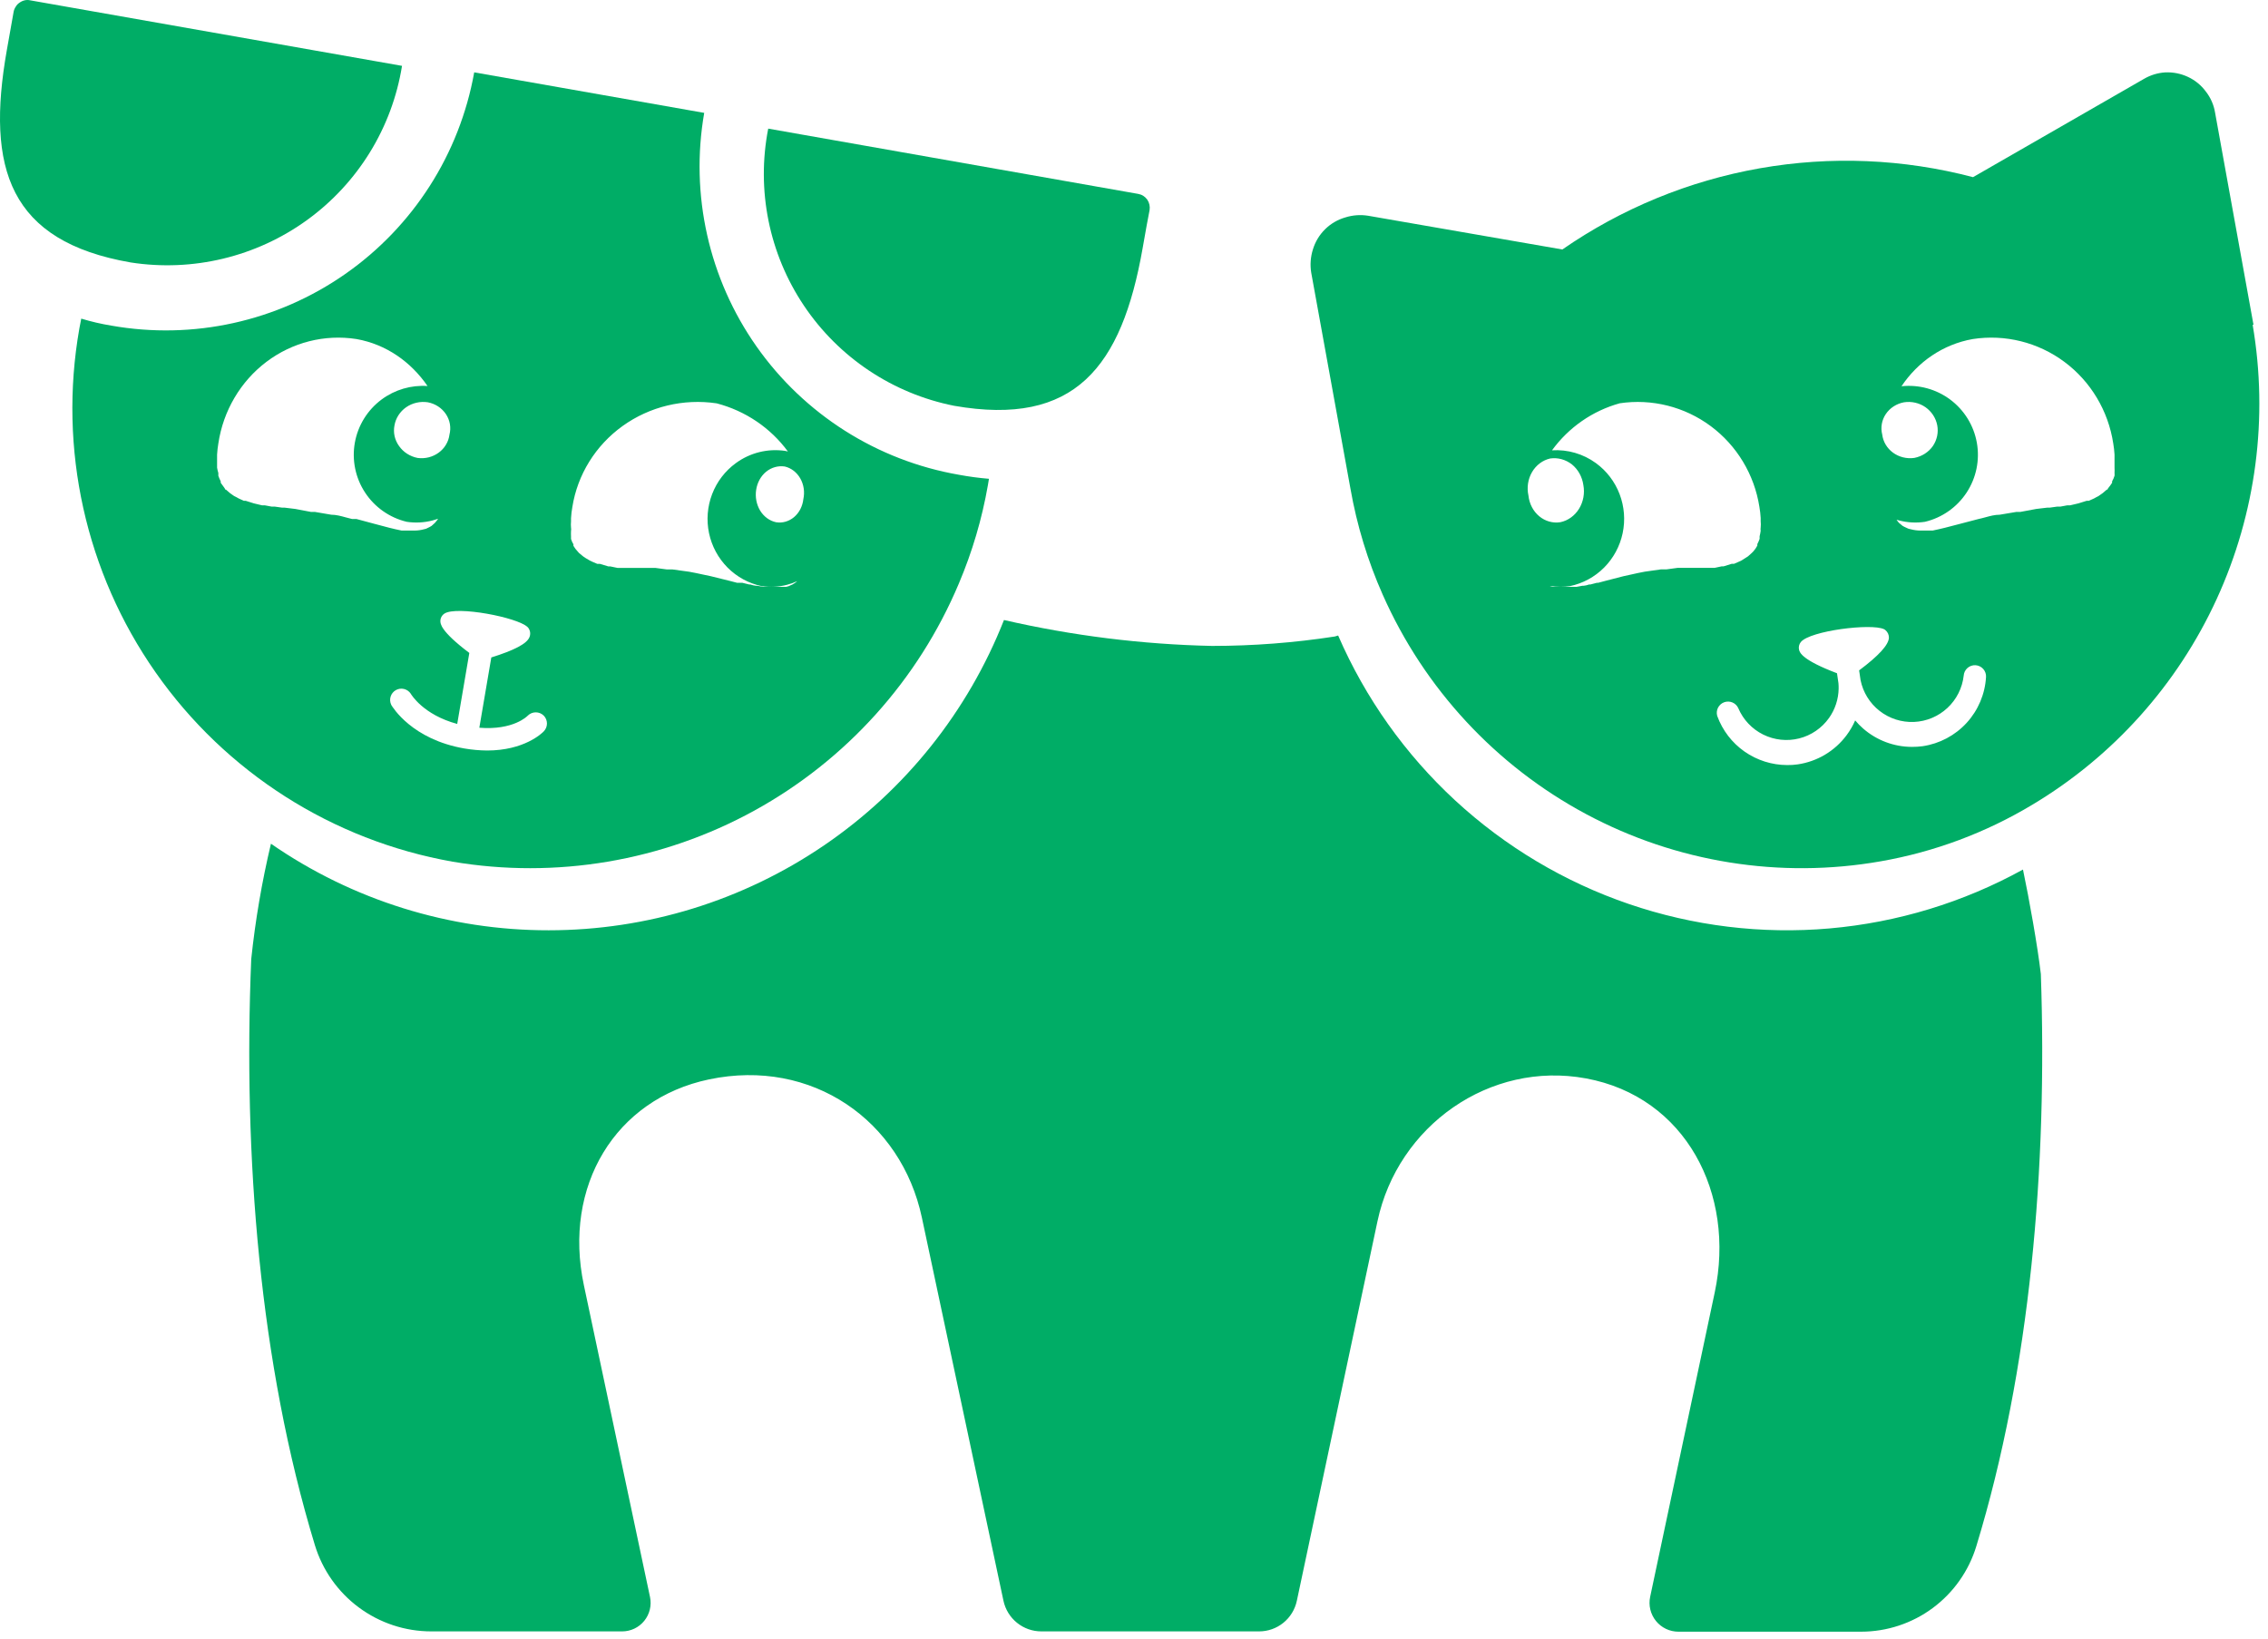
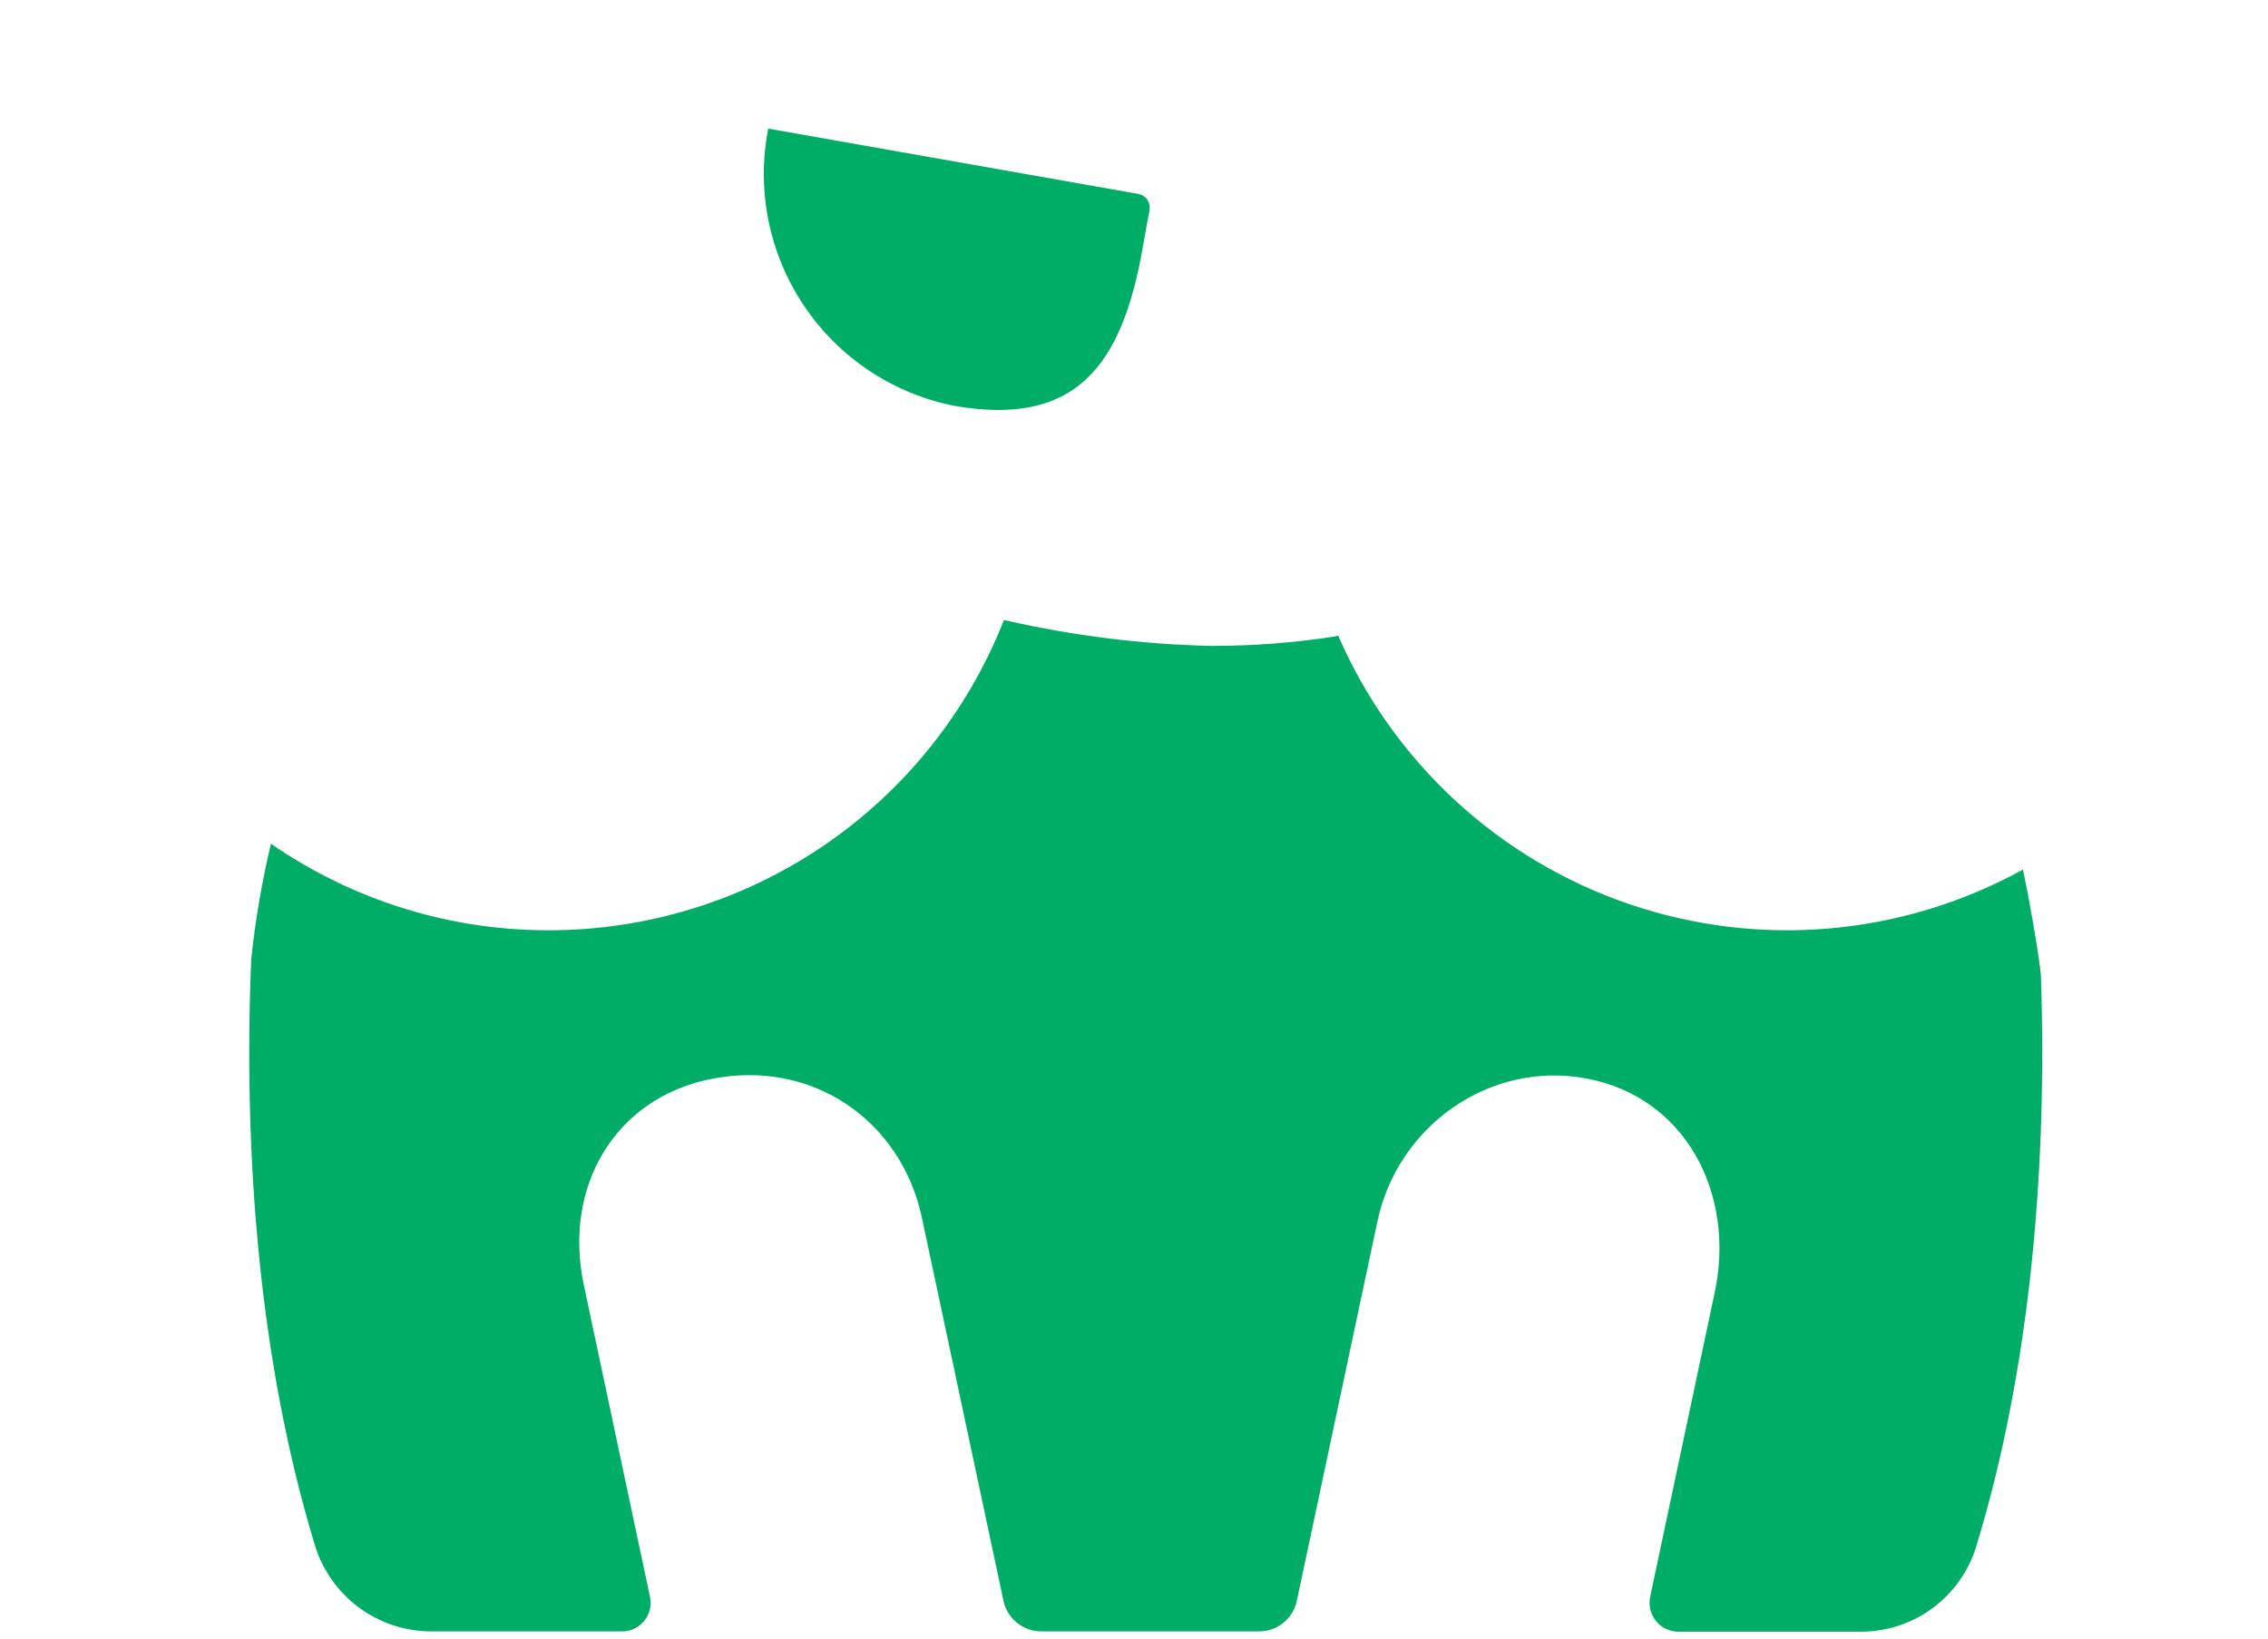
<svg xmlns="http://www.w3.org/2000/svg" width="148" height="107" viewBox="0 0 148 107" fill="none">
-   <path d="M26.234 4.298C25.587 8.336 23.359 11.955 20.039 14.36C16.719 16.765 12.577 17.761 8.521 17.129C0.613 15.749 -0.924 11.017 0.447 3.263C0.655 2.09 0.793 1.29 0.89 0.766C0.913 0.647 0.96 0.534 1.029 0.435C1.089 0.329 1.175 0.239 1.278 0.173C1.377 0.1 1.49 0.048 1.61 0.021C1.729 -0.007 1.852 -0.007 1.97 0.021L26.234 4.298Z" fill="#00AD66" />
  <path d="M50.131 8.395C49.348 12.402 50.185 16.556 52.46 19.947C54.734 23.338 58.259 25.689 62.263 26.485C70.136 27.864 73.196 23.962 74.561 16.213C74.768 15.041 74.906 14.255 75.016 13.717C75.056 13.476 75.002 13.23 74.865 13.028C74.795 12.93 74.707 12.846 74.606 12.782C74.504 12.718 74.39 12.675 74.272 12.655L50.131 8.395Z" fill="#00AD66" />
-   <path fill-rule="evenodd" clip-rule="evenodd" d="M144.547 7.355L147.053 21.197H146.998C148.034 27.262 147.217 33.5 144.655 39.09C142.094 44.679 137.907 49.357 132.648 52.507C129.594 54.348 126.228 55.605 122.719 56.217C116.149 57.37 109.385 56.284 103.499 53.132C97.613 49.98 92.944 44.942 90.232 38.818C89.251 36.606 88.544 34.282 88.125 31.897L85.564 17.792C85.483 17.287 85.521 16.771 85.674 16.283C85.824 15.786 86.095 15.334 86.463 14.969C86.831 14.604 87.284 14.337 87.781 14.193C88.266 14.039 88.78 14.001 89.282 14.082L101.952 16.283C105.818 13.606 110.214 11.799 114.839 10.984C119.464 10.169 124.209 10.367 128.751 11.563L139.919 5.141C140.34 4.897 140.812 4.754 141.297 4.725C141.804 4.702 142.309 4.802 142.77 5.016C143.234 5.23 143.637 5.559 143.941 5.971C144.257 6.373 144.466 6.849 144.547 7.355ZM111.633 27.81C109.927 26.544 107.794 26.009 105.699 26.321C103.919 26.814 102.363 27.899 101.277 29.391C102.295 29.327 103.309 29.619 104.143 30.226C104.842 30.735 105.379 31.439 105.688 32.251C105.998 33.064 106.067 33.95 105.887 34.802C105.707 35.653 105.286 36.434 104.675 37.047C104.064 37.66 103.289 38.08 102.446 38.255C102.243 38.286 102.038 38.301 101.833 38.301H102.886L103.259 38.232H103.341C103.464 38.219 103.584 38.191 103.7 38.148H103.783L104.21 38.037H104.293L104.761 37.912L105.947 37.606C106.121 37.57 106.291 37.532 106.461 37.494C106.747 37.429 107.031 37.366 107.326 37.313L108.401 37.16H108.759L109.476 37.063H111.889L112.344 36.966H112.468L113.005 36.799H113.157L113.474 36.66L113.653 36.576L113.915 36.409L114.067 36.312L114.315 36.089L114.412 35.992C114.514 35.878 114.602 35.752 114.673 35.616C114.681 35.584 114.681 35.551 114.673 35.519C114.732 35.406 114.783 35.29 114.825 35.171V35.004C114.855 34.885 114.878 34.764 114.894 34.642C114.881 34.573 114.881 34.502 114.894 34.433C114.908 34.294 114.908 34.154 114.894 34.016V33.807C114.881 33.564 114.853 33.323 114.811 33.083C114.482 30.972 113.339 29.077 111.633 27.81ZM101.827 38.301C101.593 38.301 101.36 38.281 101.129 38.241C101.193 38.269 101.26 38.289 101.329 38.301H101.827ZM128.736 22.129C130.845 21.805 132.995 22.34 134.713 23.618C136.432 24.896 137.578 26.812 137.902 28.945C137.943 29.185 137.971 29.427 137.985 29.671V30.523C137.992 30.639 137.992 30.756 137.985 30.872C137.992 30.932 137.992 30.993 137.985 31.053C137.948 31.176 137.897 31.293 137.833 31.403C137.825 31.418 137.822 31.435 137.822 31.452C137.822 31.468 137.825 31.485 137.833 31.5C137.75 31.633 137.657 31.759 137.557 31.878C137.557 31.878 137.557 31.961 137.474 31.961L137.212 32.185L137.074 32.282C136.99 32.351 136.897 32.408 136.797 32.45L136.646 32.534L136.301 32.688H136.163L135.624 32.855L135.086 32.981H134.906L134.451 33.065H134.244L133.747 33.134H133.581L132.877 33.218L131.828 33.414H131.566L130.489 33.595C130.173 33.595 129.869 33.678 129.561 33.762C129.412 33.802 129.262 33.843 129.109 33.875L127.936 34.182L126.914 34.447L126.5 34.545L126.114 34.629H125.327C125.113 34.628 124.899 34.6 124.692 34.545C124.59 34.532 124.492 34.498 124.402 34.447C124.317 34.411 124.234 34.369 124.154 34.322L123.919 34.126C123.861 34.063 123.808 33.994 123.761 33.922C123.816 33.939 123.872 33.954 123.929 33.969C124.479 34.112 125.052 34.142 125.615 34.057C126.732 33.79 127.704 33.107 128.334 32.148C128.963 31.189 129.202 30.026 129.001 28.897C128.801 27.768 128.176 26.758 127.254 26.073C126.343 25.397 125.211 25.09 124.084 25.21C125.143 23.627 126.778 22.474 128.736 22.129ZM128.143 44.097C128.156 43.907 128.243 43.729 128.385 43.602C128.529 43.473 128.719 43.407 128.912 43.417C129.106 43.428 129.287 43.516 129.416 43.66C129.545 43.804 129.611 43.994 129.6 44.187C129.535 45.301 129.087 46.358 128.334 47.181C127.58 48.003 126.566 48.541 125.463 48.703L125.459 48.704C125.226 48.734 124.992 48.749 124.757 48.748C123.594 48.744 122.47 48.322 121.592 47.56C121.4 47.393 121.223 47.213 121.061 47.02C120.912 47.362 120.724 47.687 120.498 47.99C119.73 49.019 118.585 49.702 117.314 49.889C117.086 49.922 116.854 49.938 116.623 49.934C115.627 49.932 114.655 49.624 113.839 49.052C113.023 48.48 112.402 47.67 112.061 46.734L112.057 46.722L112.054 46.71C112.007 46.532 112.029 46.343 112.115 46.181C112.201 46.018 112.345 45.894 112.519 45.832C112.692 45.771 112.882 45.777 113.051 45.848C113.221 45.92 113.357 46.053 113.433 46.22L113.435 46.226C113.754 46.974 114.329 47.582 115.057 47.943C115.785 48.304 116.618 48.394 117.406 48.195C117.797 48.097 118.164 47.931 118.491 47.707C118.825 47.48 119.118 47.194 119.355 46.86C119.754 46.297 119.971 45.629 119.982 44.944C119.984 44.825 119.98 44.706 119.969 44.586L119.875 43.942C117.594 43.077 117.452 42.595 117.403 42.427L117.402 42.425C117.378 42.335 117.376 42.24 117.396 42.149C117.416 42.058 117.458 41.973 117.517 41.901C118.126 41.166 122.119 40.668 122.943 41.066C122.978 41.081 123.01 41.103 123.037 41.13C123.109 41.19 123.167 41.265 123.206 41.35C123.245 41.436 123.264 41.529 123.263 41.623C123.244 42.089 122.591 42.804 121.319 43.754L121.412 44.39C121.573 45.185 122.012 45.897 122.651 46.397C123.291 46.899 124.09 47.155 124.902 47.12C125.715 47.084 126.488 46.76 127.083 46.204C127.676 45.651 128.052 44.903 128.143 44.097ZM99.741 32.349C99.683 32.089 99.673 31.819 99.713 31.555C99.753 31.291 99.842 31.038 99.974 30.812C100.106 30.586 100.279 30.391 100.483 30.238C100.686 30.086 100.915 29.98 101.157 29.925C101.657 29.853 102.164 29.991 102.574 30.309C102.977 30.635 103.247 31.12 103.324 31.659C103.374 31.925 103.374 32.199 103.325 32.465C103.276 32.731 103.179 32.984 103.04 33.21C102.9 33.435 102.721 33.628 102.512 33.778C102.303 33.928 102.069 34.032 101.823 34.083C101.581 34.122 101.333 34.107 101.096 34.04C100.859 33.974 100.637 33.856 100.443 33.694C100.248 33.532 100.086 33.33 99.966 33.099C99.845 32.868 99.769 32.613 99.741 32.349ZM122.799 27.67C122.759 27.9 122.768 28.135 122.826 28.361C122.854 28.593 122.931 28.817 123.052 29.021C123.173 29.224 123.335 29.402 123.53 29.545C123.725 29.687 123.949 29.791 124.187 29.85C124.425 29.909 124.673 29.922 124.917 29.888C125.414 29.792 125.851 29.512 126.131 29.111C126.403 28.71 126.505 28.226 126.416 27.756C126.327 27.286 126.054 26.866 125.651 26.579C125.45 26.439 125.222 26.338 124.979 26.283C124.737 26.227 124.485 26.219 124.239 26.258C123.998 26.304 123.769 26.395 123.567 26.527C123.364 26.658 123.192 26.828 123.06 27.024C122.928 27.22 122.839 27.44 122.799 27.67Z" fill="#00AD66" />
-   <path fill-rule="evenodd" clip-rule="evenodd" d="M62.569 30.986C57.234 30.057 52.486 27.046 49.37 22.617C46.254 18.188 45.025 12.702 45.954 7.367L30.945 4.722C29.993 10.052 26.965 14.786 22.526 17.885C18.087 20.985 12.599 22.196 7.268 21.253C6.603 21.144 5.947 20.991 5.302 20.796L5.177 21.447C3.797 29.29 5.586 37.36 10.153 43.884C14.72 50.408 21.69 54.852 29.532 56.24C36.279 57.381 43.214 56.209 49.211 52.915C55.208 49.62 59.915 44.395 62.569 38.089C63.444 36.027 64.081 33.871 64.466 31.665L64.535 31.25C63.876 31.195 63.22 31.107 62.569 30.986ZM23.263 22.129C21.189 21.805 19.075 22.34 17.384 23.618C15.694 24.896 14.566 26.812 14.248 28.945C14.207 29.185 14.18 29.427 14.166 29.671V30.523C14.185 30.641 14.213 30.758 14.248 30.872V31.053C14.289 31.173 14.339 31.29 14.397 31.403C14.404 31.418 14.408 31.435 14.408 31.452C14.408 31.468 14.404 31.485 14.397 31.5L14.669 31.878C14.669 31.878 14.669 31.961 14.75 31.961L15.008 32.185L15.144 32.282C15.231 32.352 15.327 32.408 15.429 32.45L15.578 32.534L15.918 32.688H16.04L16.57 32.855L17.099 32.981H17.276L17.724 33.065H17.927L18.416 33.134H18.579L19.271 33.218L20.303 33.414H20.561L21.62 33.595C21.938 33.595 22.25 33.681 22.559 33.767C22.699 33.806 22.839 33.844 22.978 33.875H23.263L24.404 34.182L25.409 34.447L25.816 34.545L26.21 34.629H27.038C27.249 34.629 27.459 34.601 27.663 34.545C27.759 34.532 27.851 34.498 27.934 34.447C28.014 34.411 28.091 34.369 28.165 34.322L28.382 34.126C28.425 34.081 28.463 34.031 28.503 33.979C28.525 33.949 28.548 33.919 28.572 33.889C28.572 33.88 28.573 33.872 28.575 33.863C28.461 33.903 28.345 33.939 28.228 33.969C27.678 34.112 27.104 34.142 26.542 34.057C25.425 33.79 24.452 33.107 23.823 32.148C23.193 31.189 22.954 30.026 23.155 28.897C23.356 27.768 23.981 26.758 24.903 26.073C25.767 25.432 26.83 25.122 27.899 25.195C26.817 23.62 25.203 22.473 23.263 22.129ZM40.629 27.804C42.395 26.535 44.603 26.003 46.769 26.326C48.647 26.817 50.288 27.931 51.416 29.469C51.361 29.456 51.306 29.443 51.251 29.431C50.112 29.258 48.951 29.544 48.019 30.227C47.319 30.735 46.782 31.437 46.471 32.249C46.16 33.06 46.09 33.946 46.268 34.797C46.447 35.648 46.867 36.429 47.477 37.043C48.087 37.657 48.861 38.078 49.704 38.255C50.257 38.339 50.822 38.309 51.363 38.167C51.589 38.108 51.808 38.029 52.02 37.933C51.961 37.989 51.896 38.038 51.826 38.079C51.752 38.132 51.671 38.174 51.586 38.204C51.497 38.251 51.401 38.284 51.302 38.301H49.801L49.418 38.232H49.333C49.208 38.218 49.084 38.19 48.965 38.149H48.894L48.441 38.038H48.1L47.619 37.913L46.386 37.608C46.207 37.572 46.032 37.534 45.858 37.496C45.564 37.432 45.272 37.369 44.97 37.316L43.865 37.164H43.496L42.76 37.066H40.295L39.827 36.969H39.7L39.147 36.803H38.977L38.651 36.664L38.481 36.581L38.198 36.414L38.056 36.317L37.787 36.095L37.702 35.998C37.592 35.885 37.497 35.759 37.419 35.623V35.526C37.353 35.417 37.3 35.301 37.263 35.179V35.013C37.256 34.893 37.256 34.772 37.263 34.652C37.276 34.583 37.276 34.513 37.263 34.444C37.249 34.305 37.249 34.166 37.263 34.028V33.819C37.276 33.577 37.305 33.337 37.348 33.098C37.683 30.977 38.863 29.074 40.629 27.804ZM29.358 27.675C29.398 27.906 29.388 28.142 29.33 28.369C29.301 28.6 29.223 28.822 29.102 29.024C28.982 29.226 28.82 29.403 28.627 29.544C28.433 29.686 28.212 29.789 27.977 29.849C27.741 29.908 27.495 29.922 27.254 29.89C26.756 29.793 26.32 29.512 26.039 29.109C25.899 28.915 25.8 28.696 25.749 28.465C25.698 28.234 25.696 27.995 25.742 27.764C25.825 27.289 26.098 26.864 26.505 26.579C26.706 26.44 26.935 26.339 27.177 26.284C27.42 26.228 27.671 26.219 27.918 26.256C28.159 26.302 28.387 26.394 28.59 26.526C28.792 26.659 28.965 26.829 29.097 27.026C29.229 27.223 29.317 27.444 29.358 27.675ZM52.447 31.879C52.481 32.111 52.473 32.348 52.423 32.577C52.398 32.807 52.331 33.029 52.228 33.231C52.124 33.432 51.985 33.608 51.819 33.749C51.653 33.889 51.463 33.991 51.261 34.049C51.058 34.107 50.848 34.119 50.641 34.085C50.43 34.04 50.23 33.949 50.051 33.817C49.872 33.685 49.718 33.516 49.599 33.318C49.363 32.921 49.272 32.439 49.344 31.971C49.415 31.496 49.65 31.07 49.998 30.785C50.349 30.504 50.783 30.384 51.211 30.448C51.418 30.496 51.614 30.589 51.788 30.723C51.962 30.857 52.11 31.028 52.224 31.227C52.337 31.425 52.413 31.647 52.447 31.879ZM34.424 40.925C34.454 40.95 34.479 40.98 34.498 41.014C34.552 41.098 34.586 41.194 34.595 41.294C34.604 41.393 34.589 41.494 34.55 41.586C34.385 42.014 33.546 42.447 32.061 42.91L31.279 47.498C33.512 47.675 34.417 46.732 34.434 46.715L34.44 46.709L34.446 46.703C34.584 46.568 34.769 46.493 34.962 46.493C35.155 46.493 35.34 46.568 35.478 46.703L35.483 46.707C35.617 46.844 35.692 47.029 35.692 47.221C35.692 47.412 35.618 47.595 35.486 47.732C35.363 47.864 34.201 48.984 31.79 48.984L31.788 48.984C31.296 48.98 30.805 48.936 30.319 48.854C28.602 48.56 27.424 47.883 26.667 47.262C26.289 46.952 26.017 46.657 25.834 46.431C25.743 46.319 25.674 46.224 25.626 46.153C25.602 46.118 25.583 46.089 25.569 46.067C25.557 46.048 25.544 46.027 25.544 46.027L25.537 46.016L25.531 46.003C25.45 45.835 25.435 45.643 25.49 45.465C25.545 45.287 25.666 45.136 25.828 45.044C25.99 44.952 26.181 44.924 26.362 44.968C26.543 45.011 26.701 45.121 26.804 45.276L26.809 45.284L26.813 45.291C26.828 45.316 27.61 46.651 29.836 47.25L30.626 42.616C28.737 41.19 28.737 40.701 28.737 40.531C28.738 40.434 28.763 40.338 28.811 40.252C28.858 40.167 28.927 40.095 29.009 40.043C29.812 39.535 33.763 40.29 34.424 40.925Z" fill="#00AD66" />
  <path d="M87.317 41.48L87.105 41.543C84.455 41.952 81.778 42.157 79.097 42.158C74.524 42.059 69.973 41.492 65.515 40.467C63.164 46.438 59.073 51.563 53.775 55.175C48.477 58.786 42.216 60.718 35.806 60.718C29.331 60.726 23.008 58.755 17.681 55.068C17.091 57.549 16.661 60.066 16.394 62.603C15.862 75.449 16.936 88.984 20.546 100.842C21.042 102.473 22.047 103.901 23.415 104.915C24.783 105.93 26.44 106.478 28.142 106.478H40.597C40.874 106.478 41.147 106.416 41.397 106.297C41.647 106.178 41.868 106.004 42.042 105.788C42.217 105.573 42.341 105.321 42.405 105.051C42.47 104.781 42.474 104.5 42.416 104.229L38.1 83.876C36.731 77.431 40.132 71.733 46.277 70.448C52.988 69.043 58.814 73.143 60.159 79.476L65.481 104.476C65.602 105.043 65.913 105.551 66.364 105.915C66.814 106.28 67.375 106.478 67.954 106.478H82.159C82.738 106.479 83.299 106.281 83.748 105.916C84.198 105.551 84.508 105.043 84.627 104.476L89.887 79.714C91.212 73.467 97.222 69.227 103.493 70.385C110 71.582 113.262 77.911 111.897 84.351L107.683 104.219C107.624 104.494 107.628 104.779 107.693 105.052C107.759 105.325 107.885 105.581 108.062 105.799C108.238 106.017 108.461 106.193 108.715 106.314C108.968 106.435 109.246 106.497 109.526 106.497H121.443C123.129 106.497 124.771 105.955 126.126 104.95C127.48 103.945 128.477 102.53 128.967 100.915C132.499 89.333 133.612 76.157 133.177 63.577C132.974 61.813 132.412 58.649 132.011 56.754C128.117 58.9 123.819 60.209 119.391 60.597C114.963 60.984 110.504 60.442 106.297 59.004C102.091 57.566 98.231 55.265 94.963 52.247C91.696 49.23 89.093 45.562 87.322 41.48H87.317Z" fill="#00AD66" />
</svg>